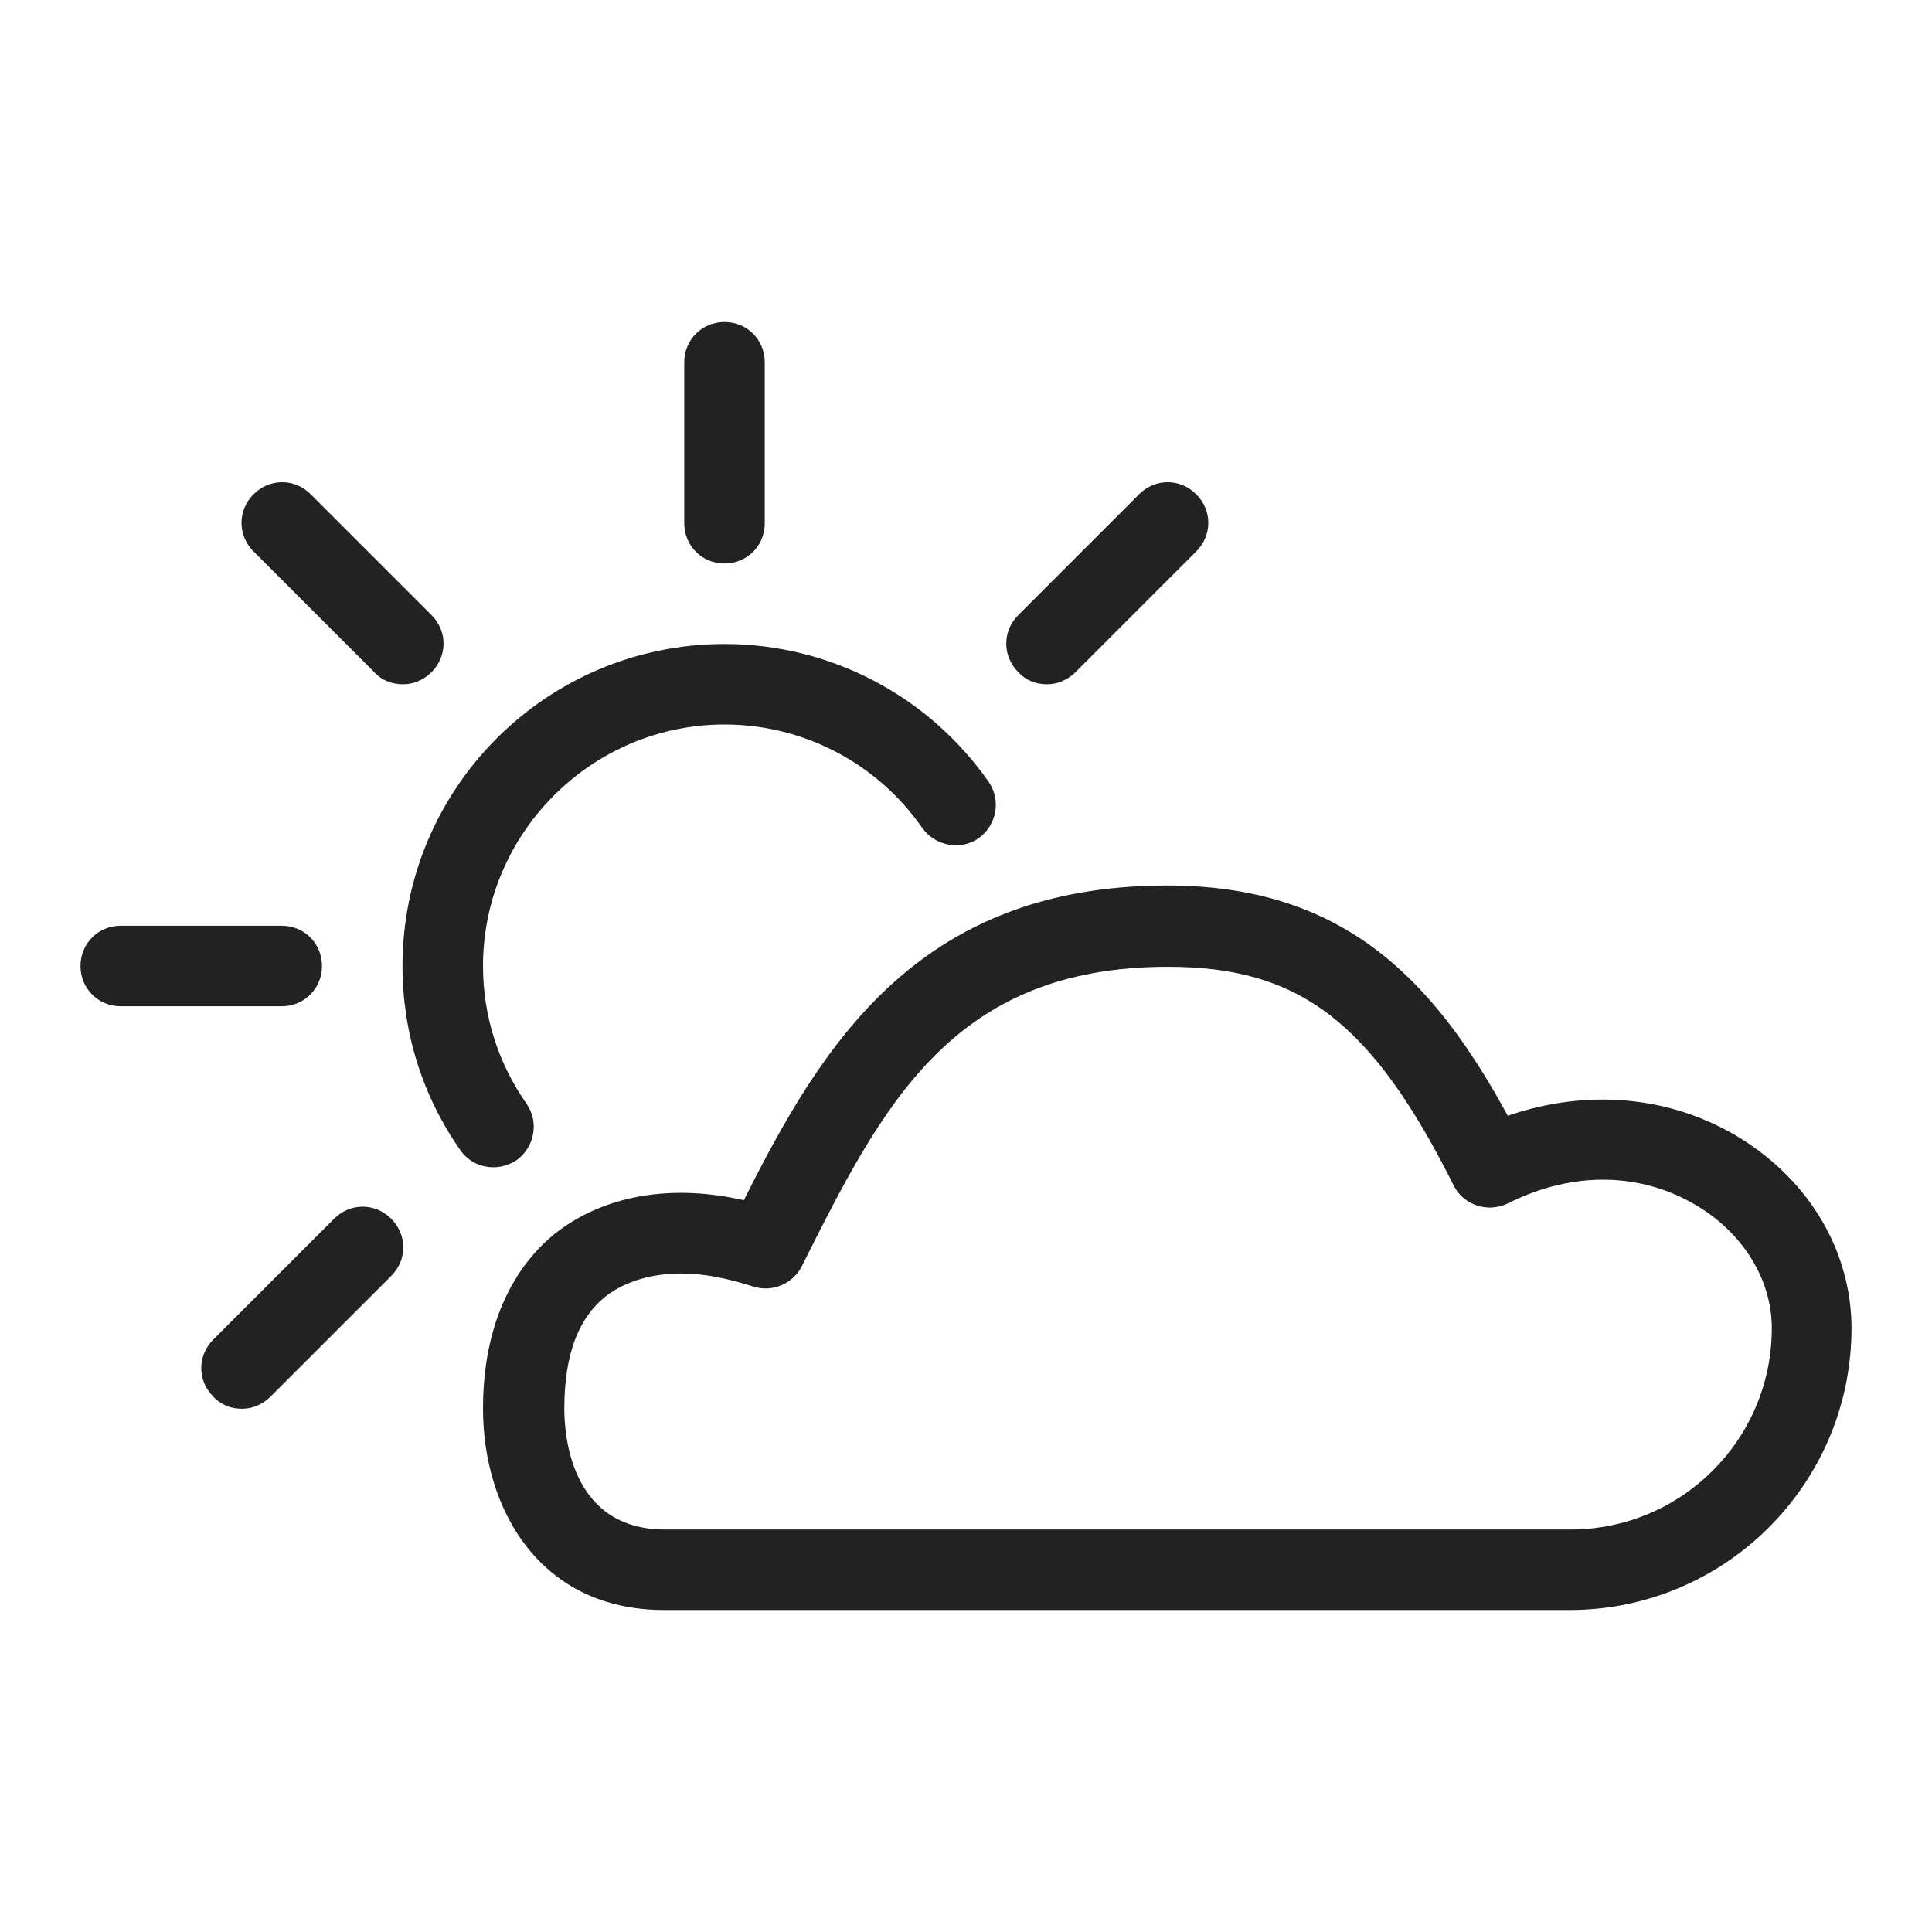
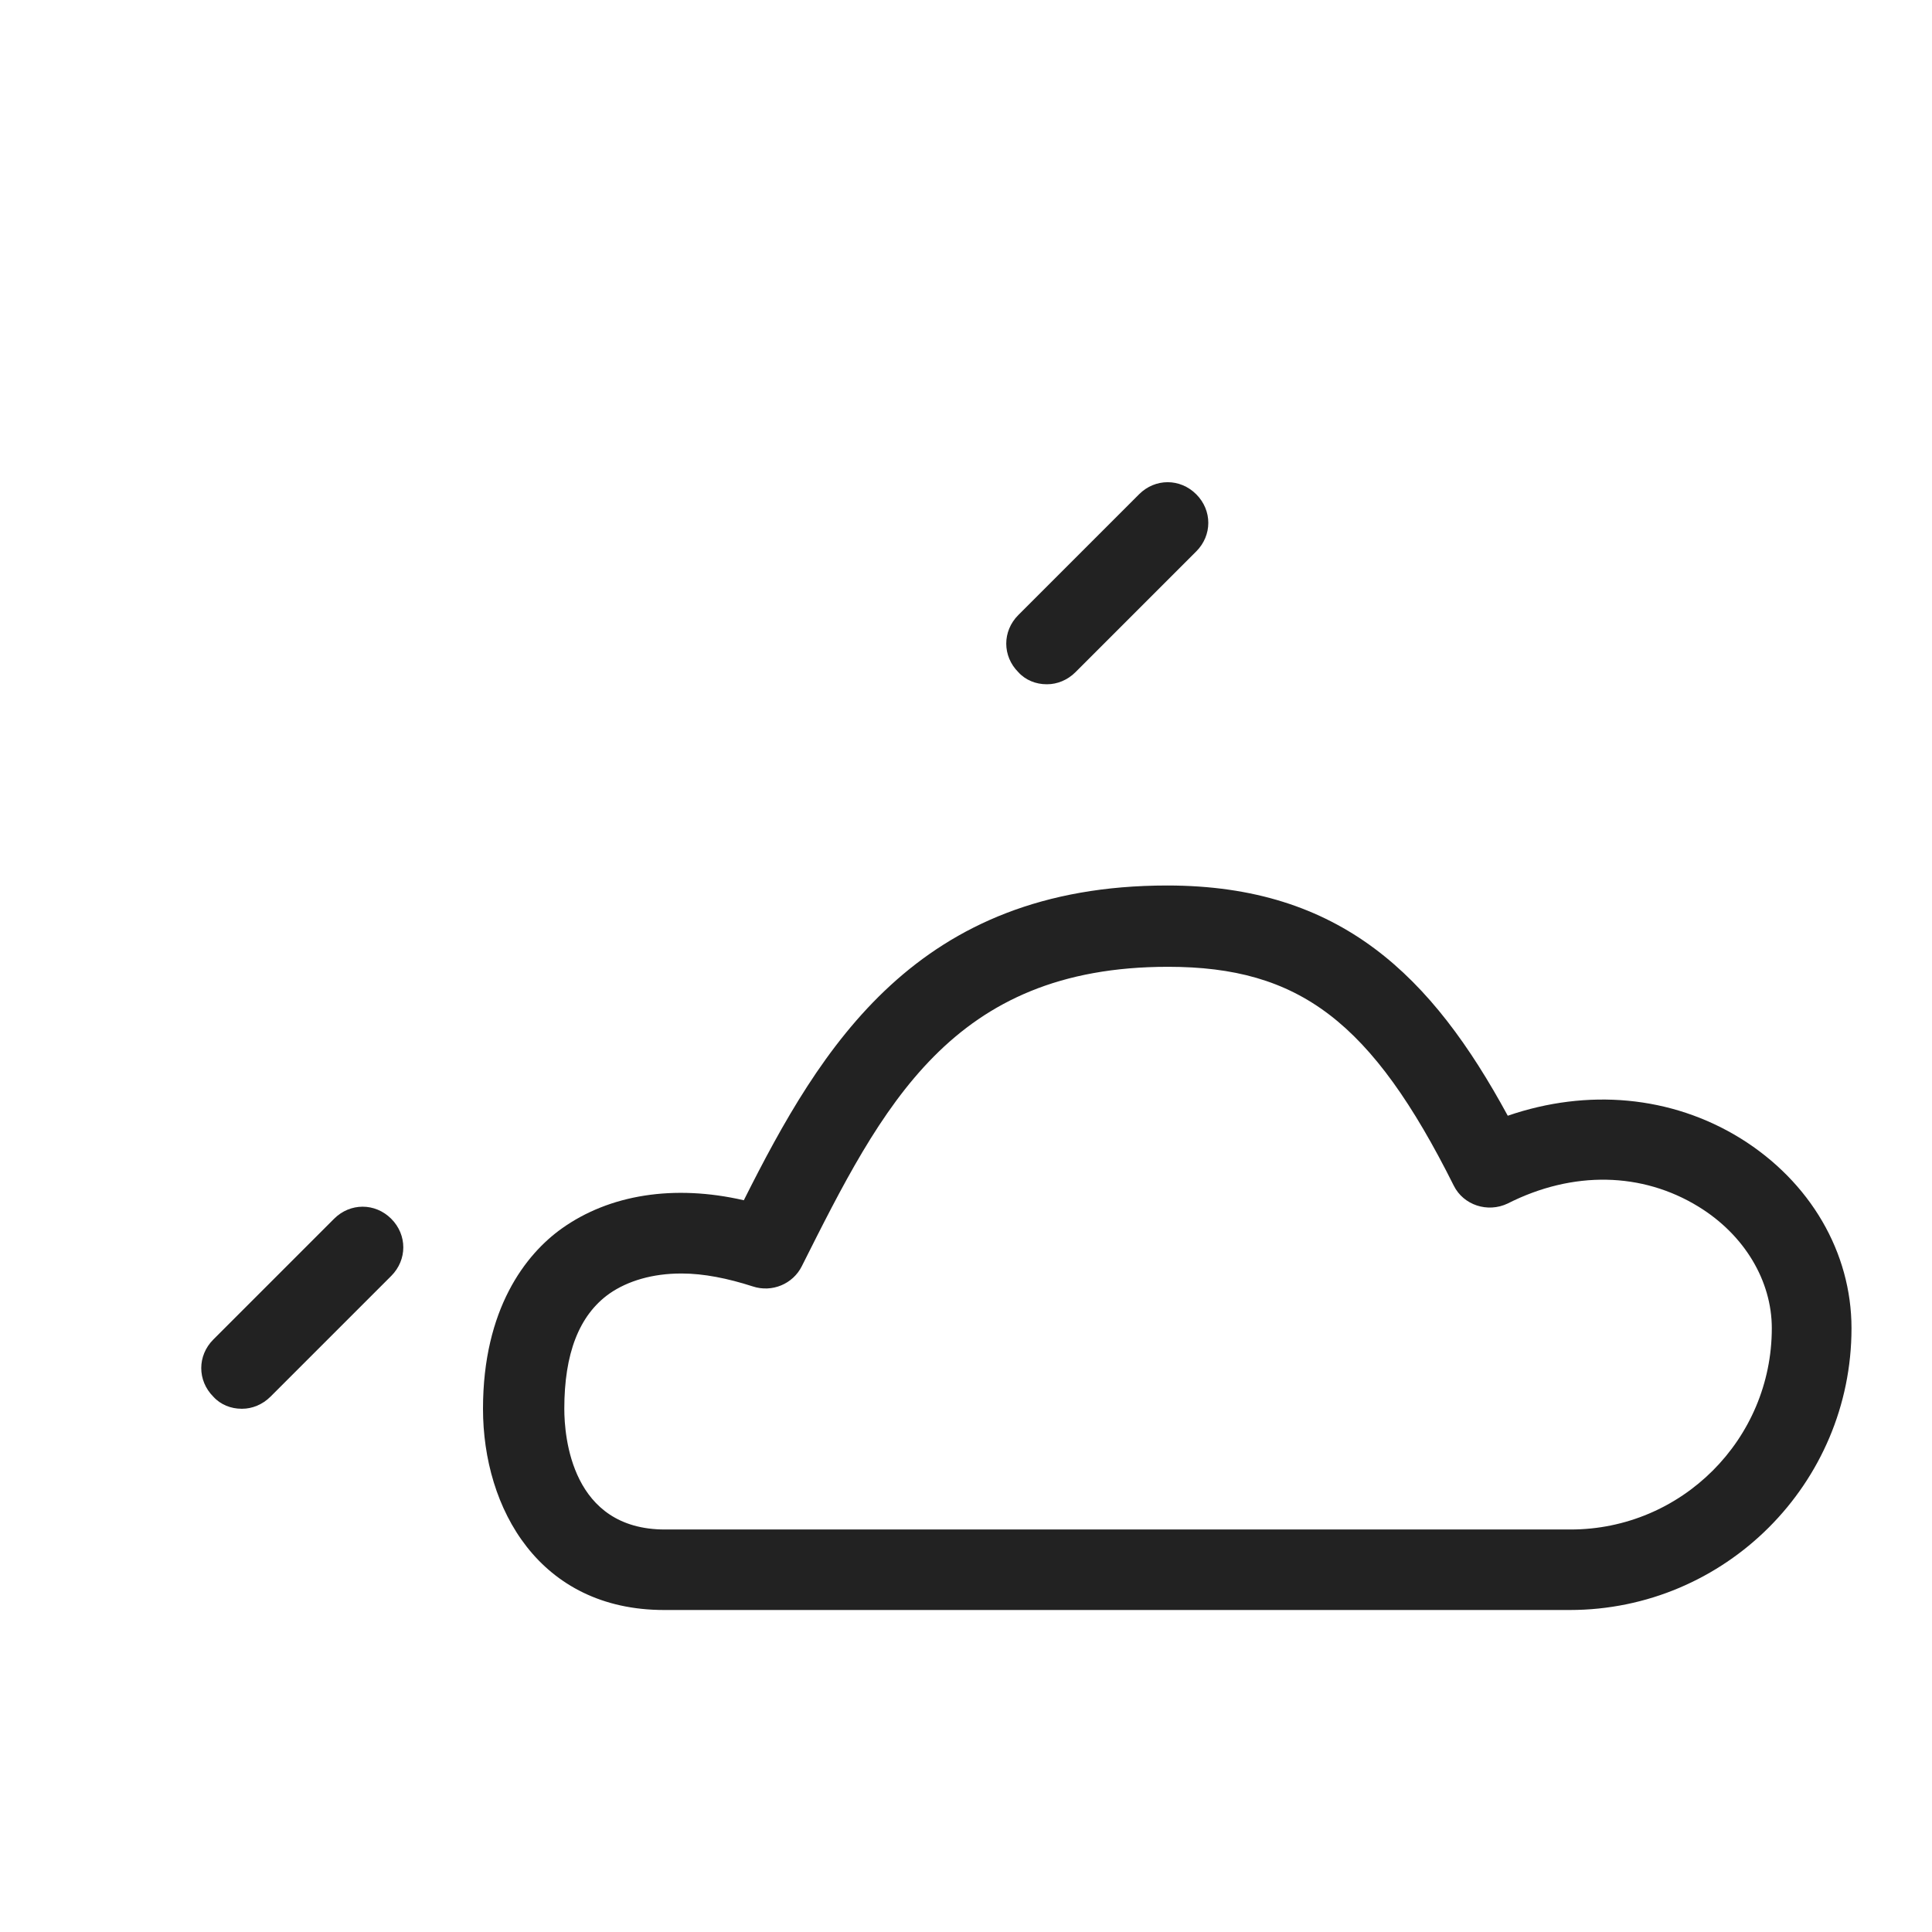
<svg xmlns="http://www.w3.org/2000/svg" height="24" viewBox="0 0 24 24" width="24">
  <g fill="#222">
    <path d="m19.5 20h-11.25c-1.55 0-2.25-1.26-2.25-2.5s.53-1.92.98-2.24c.59-.42 1.39-.55 2.26-.35.96-1.91 2.15-3.91 5.26-3.91 2.16 0 3.29 1.13 4.23 2.86.99-.34 2.03-.25 2.89.28.87.54 1.38 1.42 1.38 2.36 0 1.93-1.57 3.5-3.5 3.5zm-11.04-4.18c-.35 0-.66.09-.89.25-.38.27-.56.75-.56 1.43 0 .35.09 1.5 1.25 1.5h11.25c1.38 0 2.5-1.12 2.5-2.5 0-.59-.34-1.16-.91-1.51-.7-.43-1.56-.45-2.37-.04-.25.12-.55.02-.67-.22-1.02-2.04-1.92-2.72-3.55-2.72-2.69 0-3.55 1.73-4.55 3.72-.11.22-.37.33-.61.25-.31-.1-.61-.16-.88-.16z" />
-     <path d="m6.13 14.5c-.16 0-.31-.07-.41-.21-.47-.67-.72-1.46-.72-2.29 0-2.21 1.79-4 4-4 1.31 0 2.53.64 3.28 1.71.16.23.1.54-.12.7s-.54.1-.7-.12c-.56-.81-1.48-1.29-2.46-1.29-1.65 0-3 1.35-3 3 0 .62.19 1.21.54 1.71.16.23.1.54-.12.7-.09.06-.19.09-.29.09z" />
    <path d="m13 8.5c-.13 0-.26-.05-.35-.15-.2-.2-.2-.51 0-.71l1.5-1.5c.2-.2.51-.2.71 0s.2.51 0 .71l-1.5 1.5c-.1.1-.23.15-.35.15z" />
    <path d="m3 17.5c-.13 0-.26-.05-.35-.15-.2-.2-.2-.51 0-.71l1.5-1.5c.2-.2.51-.2.71 0s.2.51 0 .71l-1.5 1.5c-.1.1-.23.15-.35.15z" />
-     <path d="m9 7c-.28 0-.5-.22-.5-.5v-2c0-.28.22-.5.5-.5s.5.22.5.5v2c0 .28-.22.5-.5.5z" />
-     <path d="m5 8.5c-.13 0-.26-.05-.35-.15l-1.5-1.5c-.2-.2-.2-.51 0-.71s.51-.2.71 0l1.5 1.5c.2.2.2.51 0 .71-.1.1-.23.15-.35.15z" />
-     <path d="m3.5 12.5h-2c-.28 0-.5-.22-.5-.5s.22-.5.5-.5h2c.28 0 .5.22.5.5s-.22.5-.5.5z" />
  </g>
</svg>